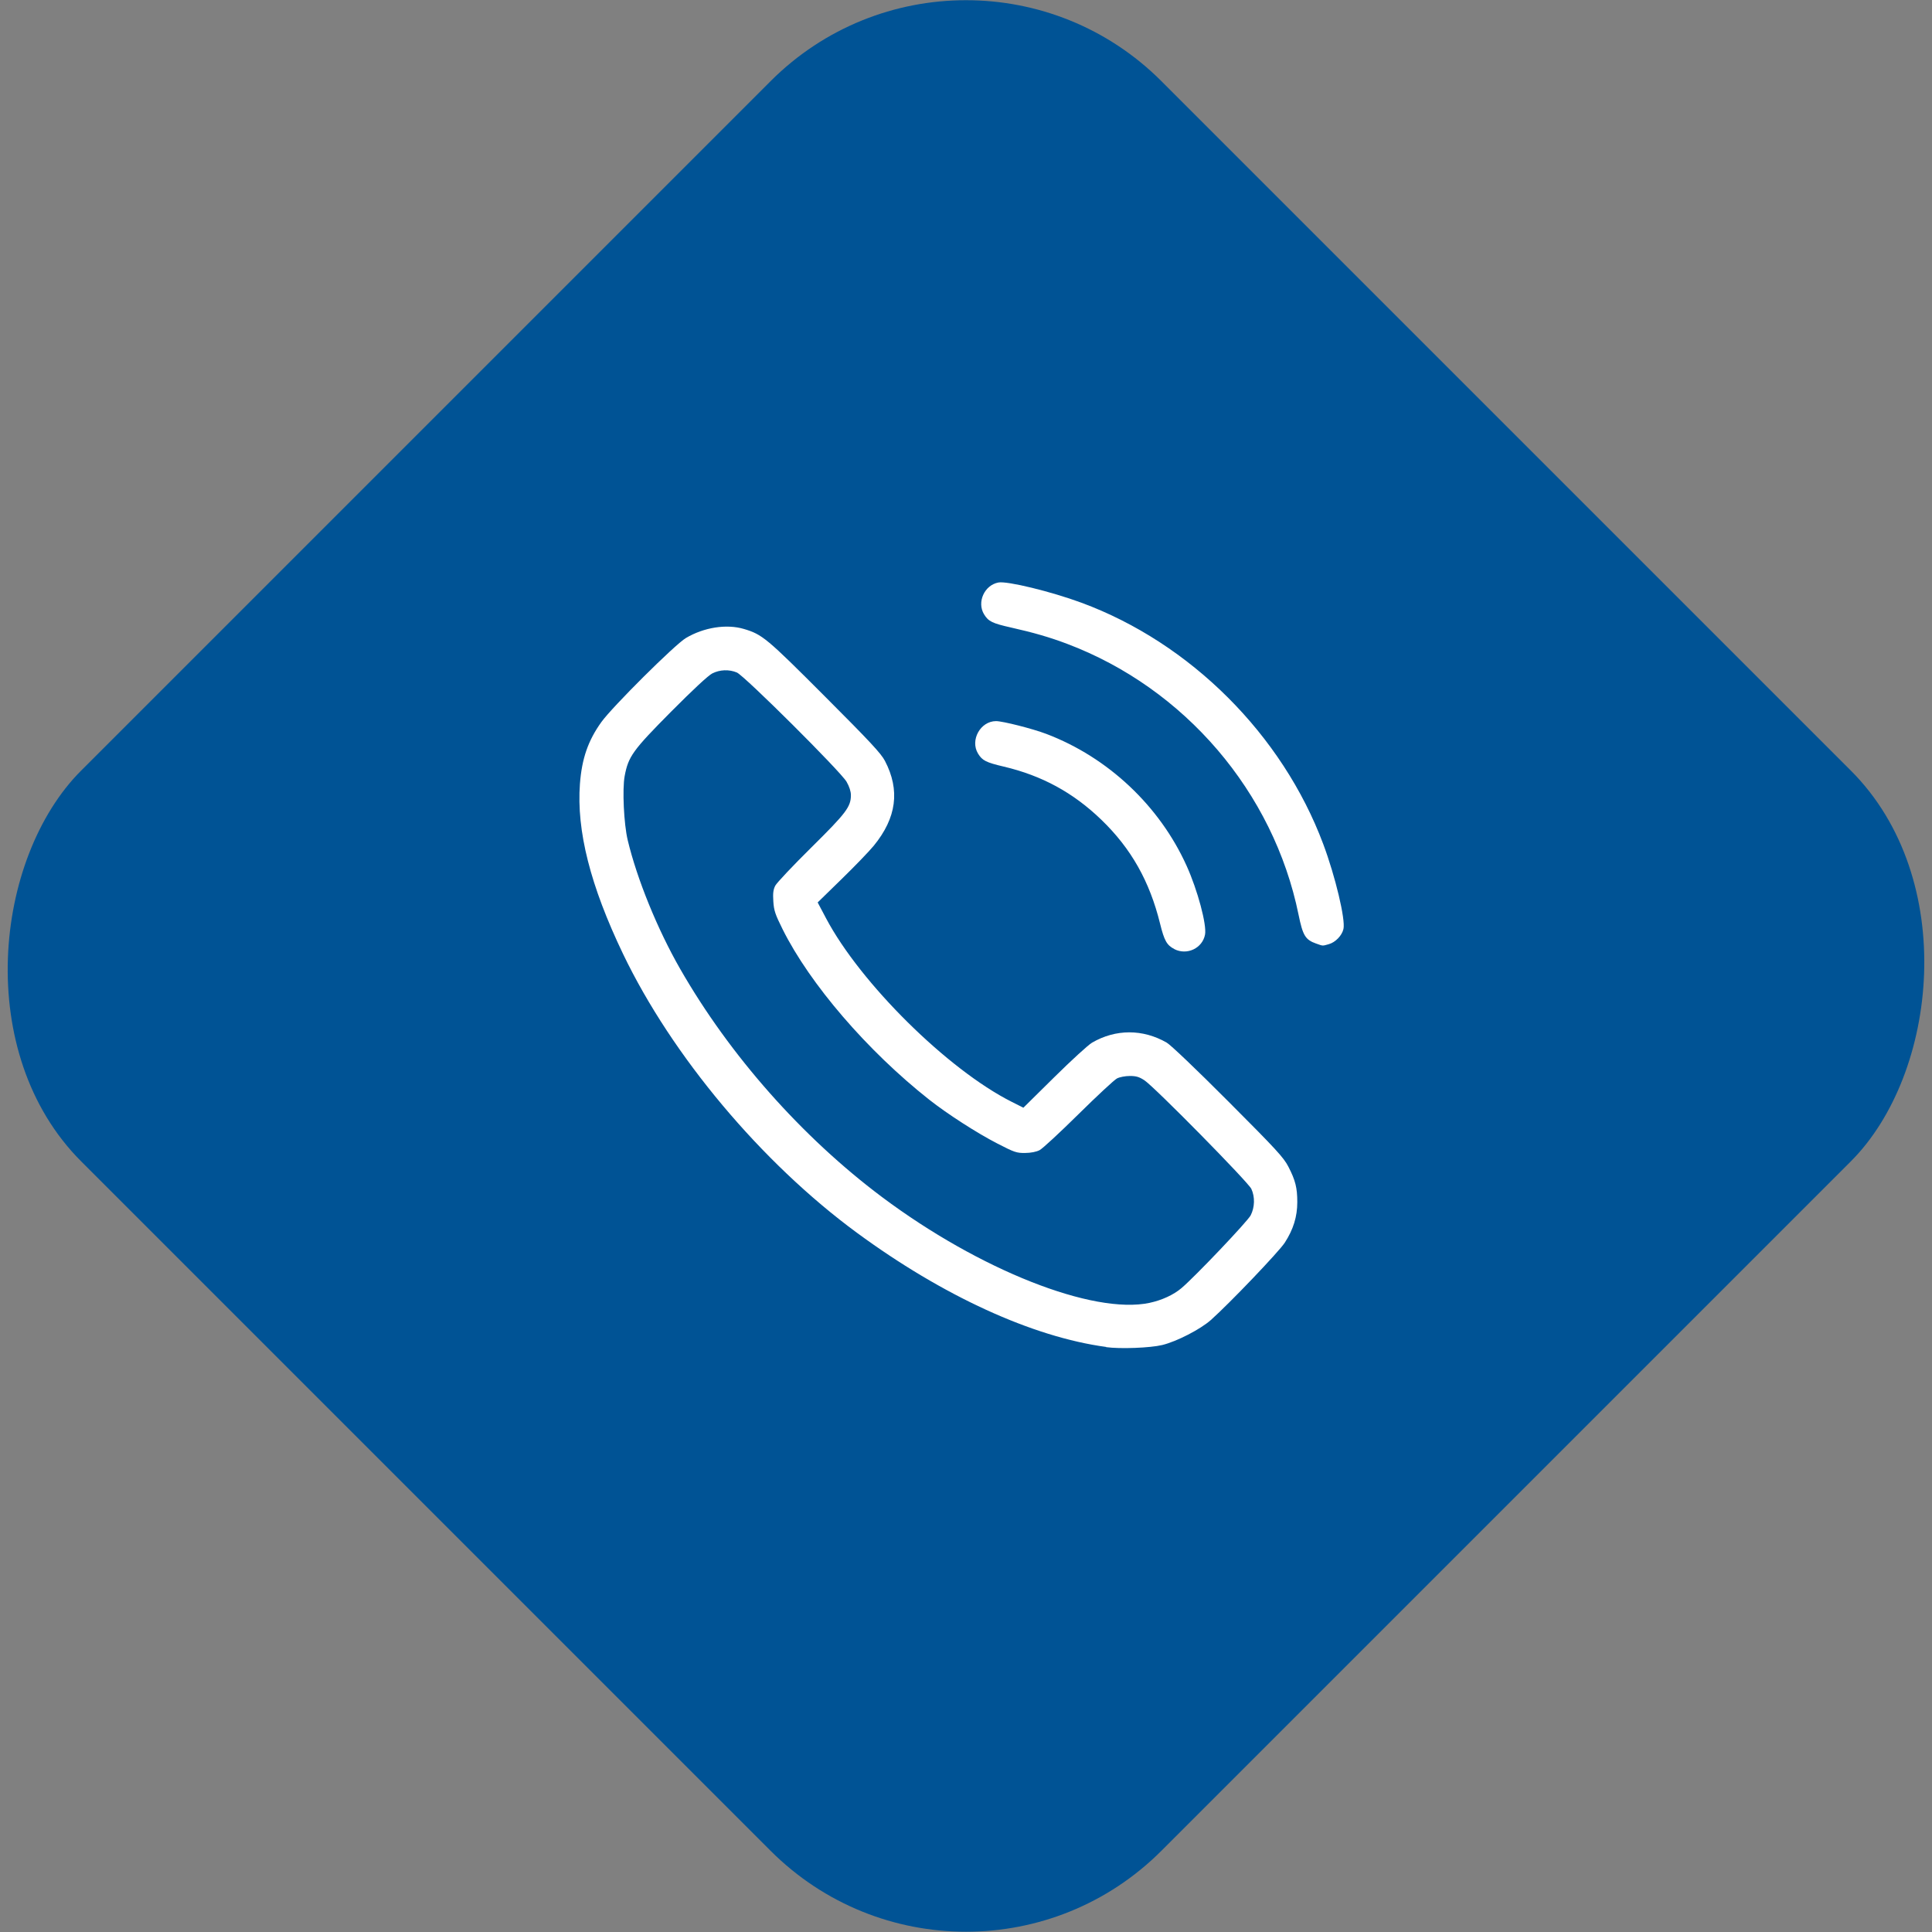
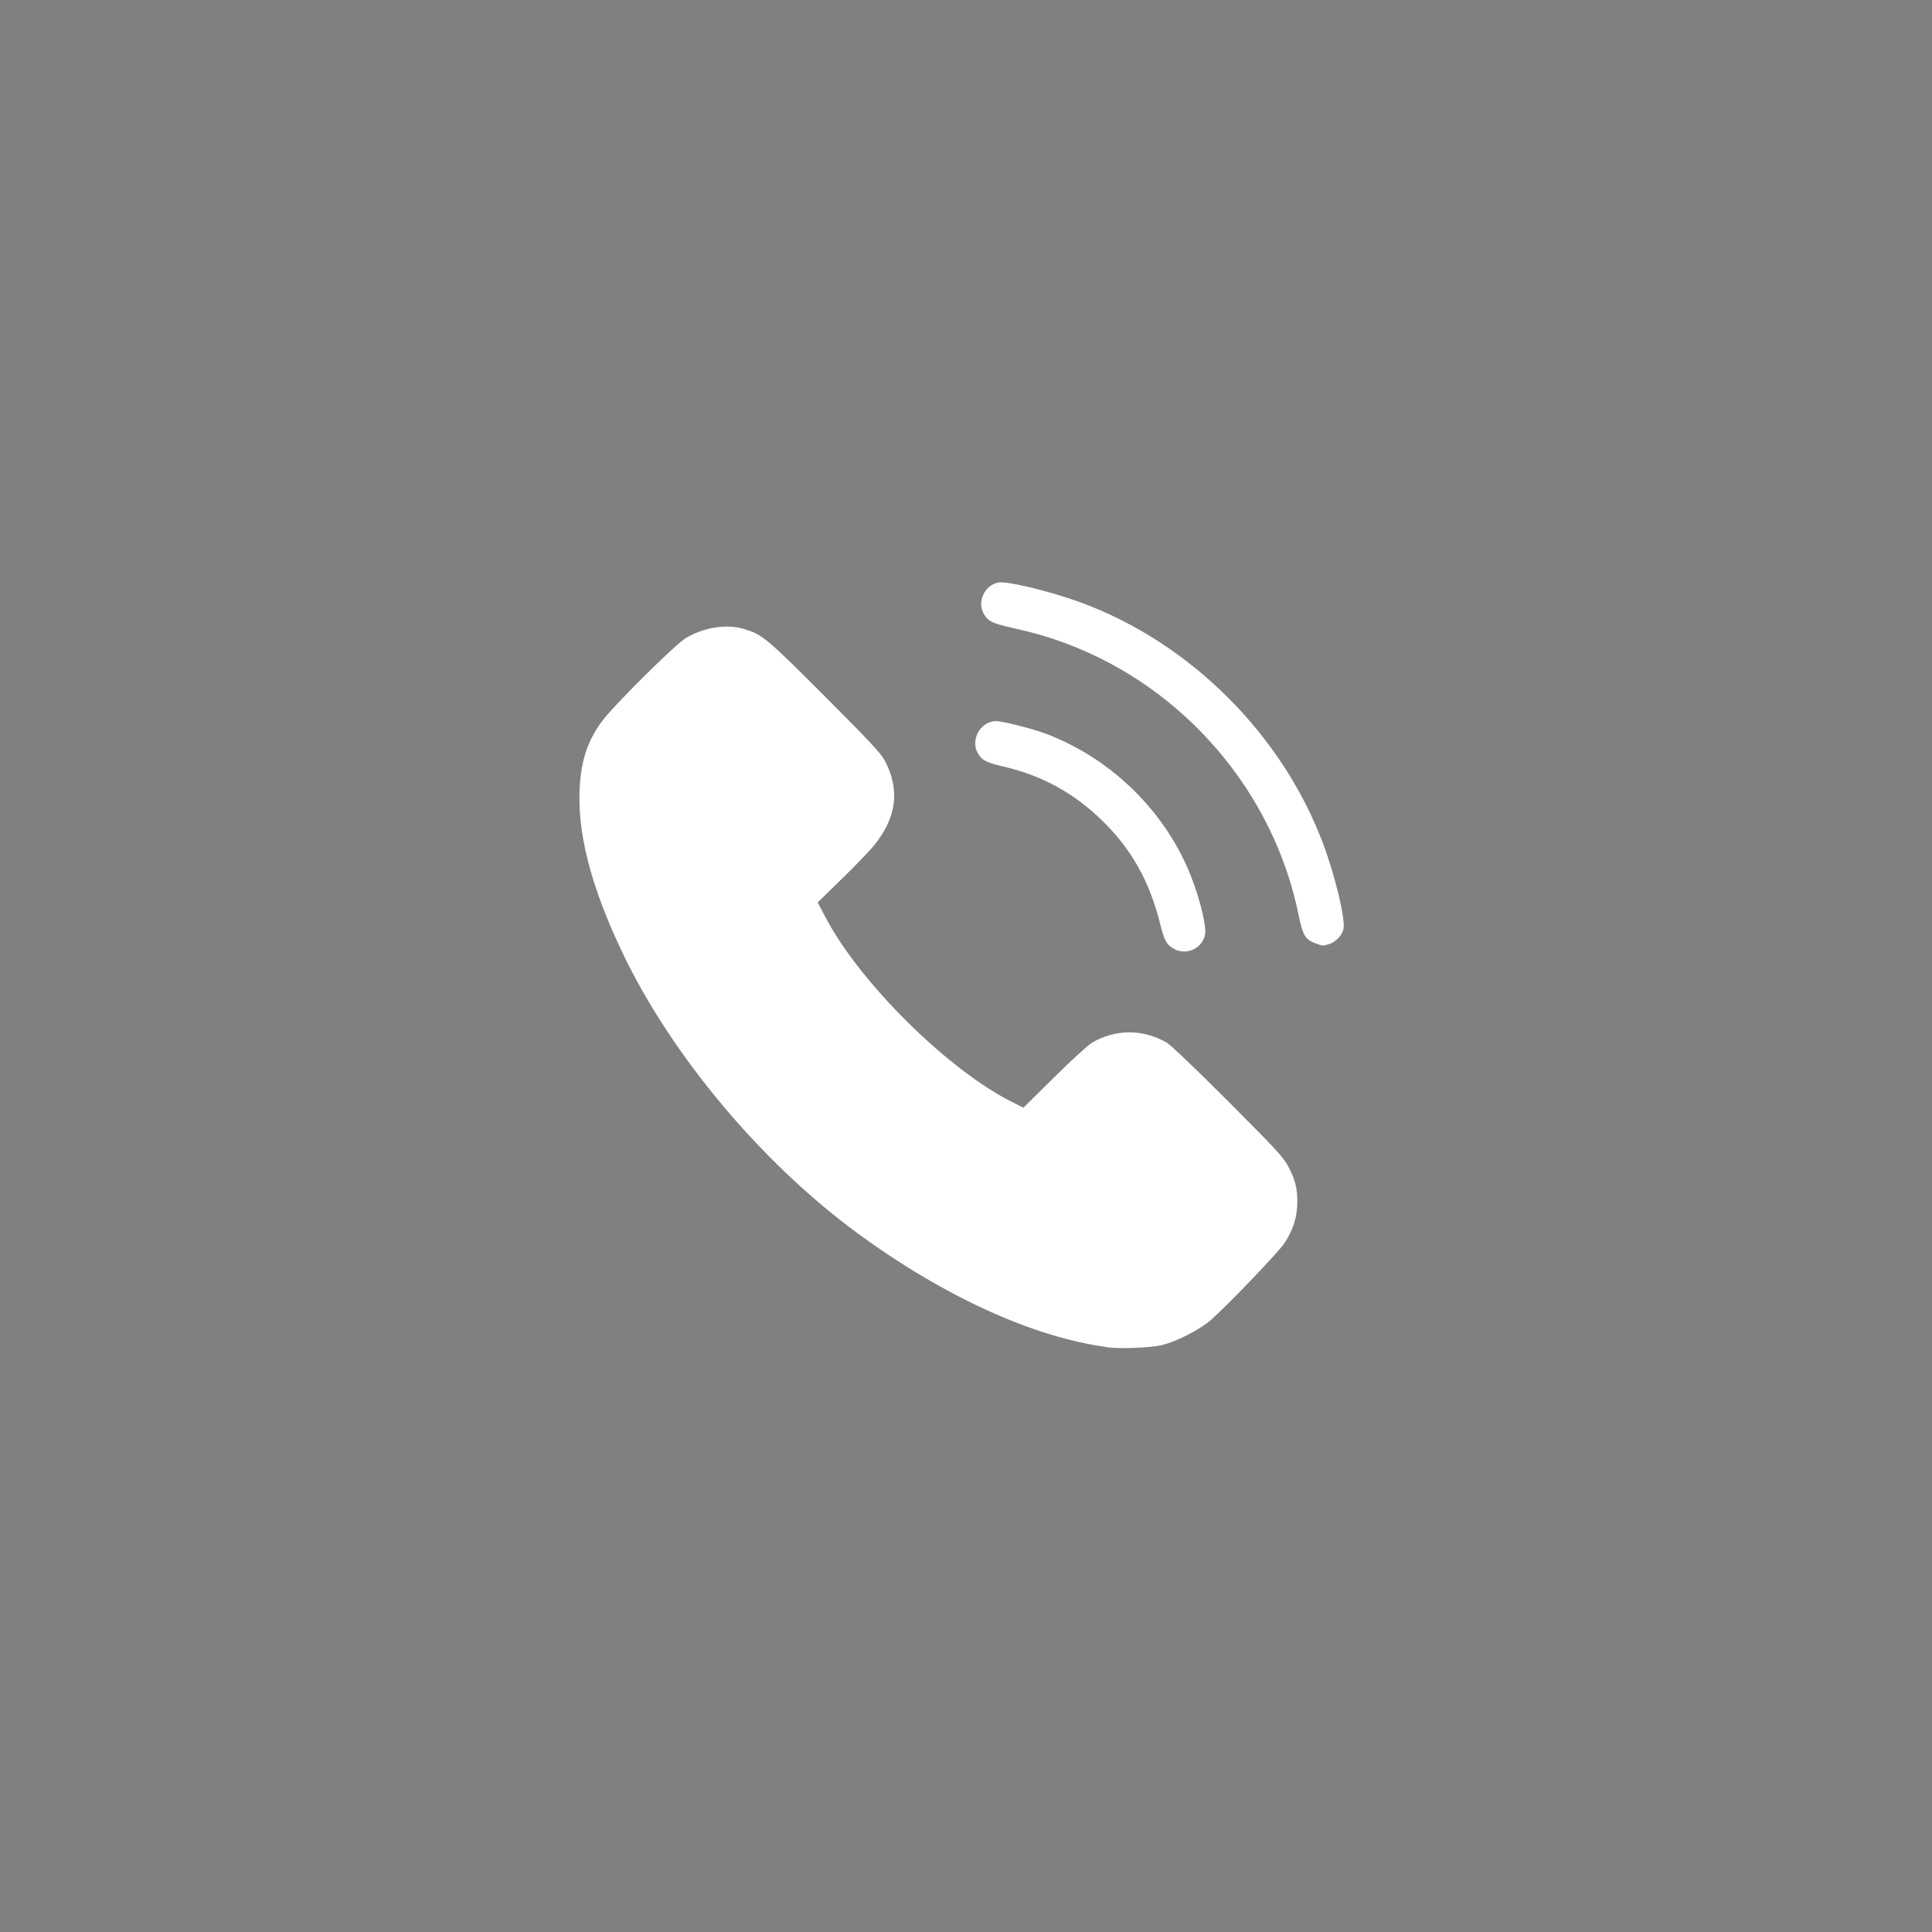
<svg xmlns="http://www.w3.org/2000/svg" width="40mm" height="40mm" viewBox="0 0 40 40" version="1.1" id="svg1" xml:space="preserve">
  <rect x="0" y="0" width="40" height="40" fill="#808080" stroke="none" />
  <defs id="defs1" />
  <g id="layer1" transform="translate(-58.355,-213.108)">
    <g id="g2-4-6" transform="matrix(0.8,0,0,0.8,41.427,199.466)">
-       <rect style="fill:#005395;fill-opacity:1;stroke-width:0.209" id="rect1-5-18" width="39.536" height="39.536" x="42.607" y="-22.673" ry="7.152" transform="rotate(45)" />
-     </g>
-     <path style="fill:#ffffff;fill-opacity:1;stroke-width:0.117" d="m 81.257,240.995 c -1.527,-0.206 -3.384,-1.058 -5.162,-2.365 -1.975,-1.452 -3.828,-3.663 -4.84,-5.771 -0.678,-1.414 -0.966,-2.551 -0.893,-3.524 0.04,-0.523 0.169,-0.895 0.444,-1.278 0.227,-0.316 1.523,-1.605 1.749,-1.739 0.374,-0.222 0.842,-0.295 1.202,-0.188 0.38,0.113 0.468,0.186 1.673,1.393 0.94,0.941 1.167,1.185 1.247,1.339 0.316,0.606 0.241,1.178 -0.231,1.755 -0.093,0.114 -0.393,0.425 -0.666,0.691 l -0.496,0.484 0.174,0.329 c 0.712,1.345 2.519,3.132 3.841,3.798 l 0.244,0.123 0.64,-0.632 c 0.352,-0.348 0.704,-0.67 0.782,-0.715 0.489,-0.284 1.05,-0.285 1.545,-8.8e-4 0.083,0.048 0.609,0.549 1.275,1.217 1,1.002 1.146,1.161 1.245,1.353 0.146,0.283 0.184,0.437 0.184,0.734 0,0.299 -0.082,0.564 -0.259,0.838 -0.121,0.187 -1.14,1.253 -1.529,1.6 -0.217,0.193 -0.708,0.446 -1.008,0.519 -0.248,0.06 -0.87,0.084 -1.163,0.044 z m 0.899,-0.913 c 0.253,-0.054 0.495,-0.165 0.659,-0.304 0.286,-0.242 1.369,-1.382 1.434,-1.508 0.085,-0.167 0.091,-0.381 0.014,-0.547 -0.066,-0.142 -1.999,-2.105 -2.212,-2.247 -0.109,-0.072 -0.171,-0.091 -0.304,-0.091 -0.093,0 -0.211,0.022 -0.266,0.051 -0.055,0.028 -0.413,0.361 -0.797,0.74 -0.384,0.379 -0.746,0.715 -0.806,0.745 -0.068,0.035 -0.18,0.057 -0.299,0.058 -0.176,0.002 -0.221,-0.013 -0.574,-0.195 -0.424,-0.218 -1.038,-0.614 -1.411,-0.908 -1.282,-1.012 -2.471,-2.395 -3.036,-3.529 -0.153,-0.308 -0.18,-0.386 -0.192,-0.576 -0.011,-0.168 -0.002,-0.244 0.04,-0.326 0.03,-0.058 0.364,-0.413 0.744,-0.788 0.726,-0.718 0.822,-0.845 0.822,-1.087 -1.88e-4,-0.078 -0.033,-0.178 -0.09,-0.277 -0.125,-0.215 -2.116,-2.197 -2.272,-2.262 -0.161,-0.067 -0.35,-0.06 -0.507,0.019 -0.085,0.043 -0.396,0.332 -0.859,0.798 -0.789,0.795 -0.88,0.922 -0.956,1.327 -0.051,0.273 -0.017,0.993 0.063,1.327 0.193,0.808 0.616,1.846 1.086,2.666 1.026,1.791 2.524,3.483 4.177,4.722 2.017,1.51 4.37,2.441 5.544,2.192 z m 0.514,-7.324 c -0.157,-0.08 -0.21,-0.174 -0.297,-0.527 -0.216,-0.878 -0.6,-1.557 -1.217,-2.152 -0.582,-0.561 -1.228,-0.913 -2.022,-1.1 -0.365,-0.086 -0.442,-0.125 -0.53,-0.269 -0.169,-0.278 0.05,-0.672 0.373,-0.672 0.139,-4e-5 0.757,0.157 1.039,0.264 1.278,0.485 2.347,1.49 2.908,2.735 0.227,0.503 0.418,1.217 0.38,1.42 -0.053,0.283 -0.373,0.435 -0.635,0.302 z m 2.935,-0.114 c -0.225,-0.08 -0.276,-0.165 -0.365,-0.599 -0.518,-2.538 -2.357,-4.688 -4.794,-5.608 -0.352,-0.133 -0.695,-0.233 -1.156,-0.336 -0.391,-0.088 -0.471,-0.127 -0.561,-0.274 -0.153,-0.251 0.007,-0.605 0.297,-0.659 0.183,-0.034 1.089,0.186 1.72,0.419 2.255,0.833 4.158,2.732 5.005,4.996 0.251,0.67 0.463,1.561 0.419,1.758 -0.031,0.137 -0.167,0.278 -0.306,0.316 -0.133,0.037 -0.115,0.038 -0.258,-0.013 z" id="path26" />
+       </g>
+     <path style="fill:#ffffff;fill-opacity:1;stroke-width:0.117" d="m 81.257,240.995 c -1.527,-0.206 -3.384,-1.058 -5.162,-2.365 -1.975,-1.452 -3.828,-3.663 -4.84,-5.771 -0.678,-1.414 -0.966,-2.551 -0.893,-3.524 0.04,-0.523 0.169,-0.895 0.444,-1.278 0.227,-0.316 1.523,-1.605 1.749,-1.739 0.374,-0.222 0.842,-0.295 1.202,-0.188 0.38,0.113 0.468,0.186 1.673,1.393 0.94,0.941 1.167,1.185 1.247,1.339 0.316,0.606 0.241,1.178 -0.231,1.755 -0.093,0.114 -0.393,0.425 -0.666,0.691 l -0.496,0.484 0.174,0.329 c 0.712,1.345 2.519,3.132 3.841,3.798 l 0.244,0.123 0.64,-0.632 c 0.352,-0.348 0.704,-0.67 0.782,-0.715 0.489,-0.284 1.05,-0.285 1.545,-8.8e-4 0.083,0.048 0.609,0.549 1.275,1.217 1,1.002 1.146,1.161 1.245,1.353 0.146,0.283 0.184,0.437 0.184,0.734 0,0.299 -0.082,0.564 -0.259,0.838 -0.121,0.187 -1.14,1.253 -1.529,1.6 -0.217,0.193 -0.708,0.446 -1.008,0.519 -0.248,0.06 -0.87,0.084 -1.163,0.044 z m 0.899,-0.913 z m 0.514,-7.324 c -0.157,-0.08 -0.21,-0.174 -0.297,-0.527 -0.216,-0.878 -0.6,-1.557 -1.217,-2.152 -0.582,-0.561 -1.228,-0.913 -2.022,-1.1 -0.365,-0.086 -0.442,-0.125 -0.53,-0.269 -0.169,-0.278 0.05,-0.672 0.373,-0.672 0.139,-4e-5 0.757,0.157 1.039,0.264 1.278,0.485 2.347,1.49 2.908,2.735 0.227,0.503 0.418,1.217 0.38,1.42 -0.053,0.283 -0.373,0.435 -0.635,0.302 z m 2.935,-0.114 c -0.225,-0.08 -0.276,-0.165 -0.365,-0.599 -0.518,-2.538 -2.357,-4.688 -4.794,-5.608 -0.352,-0.133 -0.695,-0.233 -1.156,-0.336 -0.391,-0.088 -0.471,-0.127 -0.561,-0.274 -0.153,-0.251 0.007,-0.605 0.297,-0.659 0.183,-0.034 1.089,0.186 1.72,0.419 2.255,0.833 4.158,2.732 5.005,4.996 0.251,0.67 0.463,1.561 0.419,1.758 -0.031,0.137 -0.167,0.278 -0.306,0.316 -0.133,0.037 -0.115,0.038 -0.258,-0.013 z" id="path26" />
  </g>
</svg>